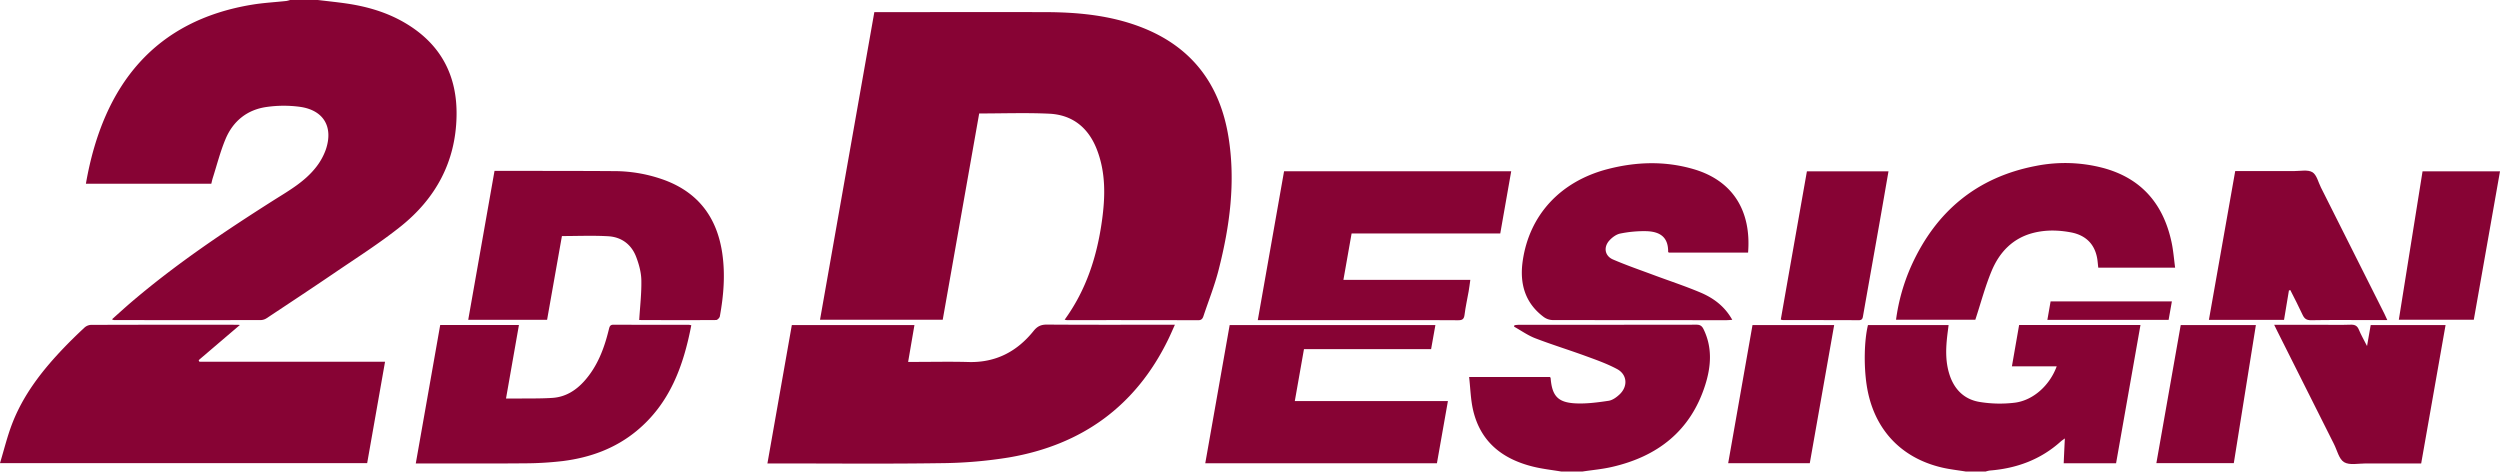
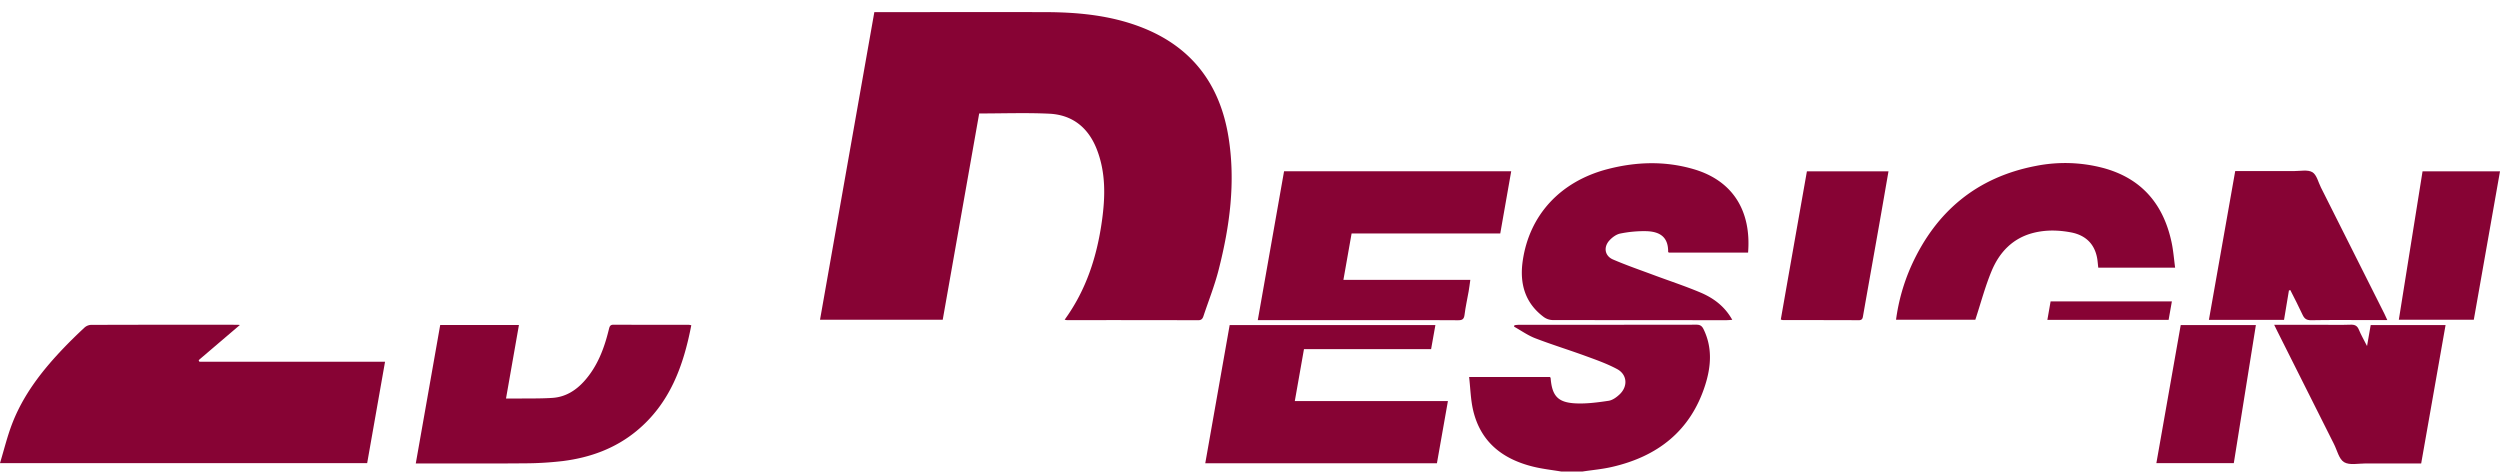
<svg xmlns="http://www.w3.org/2000/svg" id="レイヤー_1" data-name="レイヤー 1" viewBox="0 0 2163.1 408">
  <defs>
    <style>.cls-1{fill:#870334;}</style>
  </defs>
-   <path class="cls-1" d="M152,336c8.2,1,16.43,1.81,24.61,3,17.76,2.58,34.81,7.49,50.41,16.58,31.06,18.1,45.79,45.46,45,81.14-.81,39.41-18.08,71-48.31,95.18-18.42,14.71-38.48,27.38-58,40.7-19.11,13-38.44,25.76-57.73,38.54a9.67,9.67,0,0,1-5,1.78q-63.73.14-127.48,0a7.6,7.6,0,0,1-1.61-.65c5.14-4.59,10-9,14.9-13.27,39.64-34.09,82.92-63.09,127-91C128,500.4,140.41,493,149.6,481.73a54,54,0,0,0,9.31-16.29c6.66-19.64-1.88-34.11-22.32-37a105.08,105.08,0,0,0-28.78.09c-16.91,2.33-29.17,12.19-35.71,27.88-4.52,10.84-7.43,22.36-11,33.58-.5,1.57-.82,3.2-1.27,5H-48.68c15-86.54,60.54-141.36,144.15-155,9.67-1.57,19.52-2.09,29.28-3.15A23.39,23.39,0,0,0,128,336Z" transform="translate(123 -336)" />
-   <path class="cls-1" d="M1578,744c-6.84-1.12-13.77-1.86-20.52-3.42-36.52-8.47-59.92-34.28-65.44-71.88-2.49-17-2-38.26,1.19-51.42H1563c-.5,4.1-1.07,8.12-1.47,12.15-1,10.17-1,20.27,2.09,30.18,4.12,13.28,12.92,22.09,26.52,24.22a108,108,0,0,0,30.2.59c16.13-2.09,30.3-15.23,36.21-31.48h-38.76c2.13-12.24,4.17-23.91,6.23-35.73h105c-7.06,40-14.07,79.75-21.11,119.61h-45.32c.31-7,.62-13.93,1-21.49-1.44,1.08-2.61,1.82-3.63,2.73-17.42,15.66-38.15,23.21-61.22,25.05a23.38,23.38,0,0,0-3.72.89Z" transform="translate(123 -336)" />
  <path class="cls-1" d="M1228,744c-8-1.34-16.06-2.21-23.9-4.1-26.56-6.4-45.92-21.08-52.46-48.8-2.18-9.24-2.36-19-3.51-28.93h70c.26.47.52.74.54,1,1.21,15.32,6.19,21.08,21.52,21.84,9.5.47,19.18-.82,28.64-2.23,3.46-.52,7-3.15,9.68-5.71,7.22-7,6.38-17.09-2.42-21.78-8.59-4.58-17.9-7.89-27.09-11.24-14.51-5.31-29.31-9.85-43.73-15.41-6.42-2.48-12.19-6.65-18.25-10,.11-.41.23-.82.34-1.24a32.11,32.11,0,0,1,3.51-.36q77,0,154-.1c3.18,0,4.76,1.15,6.08,3.84,7.85,16,6.55,32.52,1.36,48.69-12.63,39.38-41,61.41-80.32,70.48-8.53,2-17.32,2.74-26,4.07Z" transform="translate(123 -336)" />
  <path class="cls-1" d="M798.18,612.61c18.8-25.91,28-54.88,32.27-85.56,2.92-20.94,3.41-41.88-4.54-62.06-7.34-18.64-21.07-29.67-41.12-30.61s-39.95-.2-60.56-.2q-15.75,89.07-31.55,178.49H586.51c15.65-88.67,31.26-177.11,47-266.18H639c47.49,0,95-.1,142.46,0,28.1.08,55.88,2.69,82.42,12.83,44,16.82,68.66,49.3,76.06,95.26,6.25,38.86,1.15,77-8.49,114.73C928,583,922.69,596.19,918.25,609.6c-.75,2.25-1.79,3.47-4.55,3.47Q857,612.91,800.22,613A15.15,15.15,0,0,1,798.18,612.61Z" transform="translate(123 -336)" />
-   <path class="cls-1" d="M893.56,617c-2.09,4.61-3.76,8.54-5.62,12.38-28.14,58-74.78,91.53-137.69,102.37a383,383,0,0,1-59.1,5c-48,.7-96,.23-144,.23H541c7.09-40.16,14.08-79.8,21.12-119.71H668.21c-1.8,10.49-3.58,20.86-5.46,31.87h5.76c15.49,0,31-.35,46.49.09,23.49.66,41.93-9,56.3-26.89,3.26-4.06,6.47-5.53,11.63-5.49,34.83.25,69.65.13,104.48.13Z" transform="translate(123 -336)" />
  <path class="cls-1" d="M84.56,617.19,48.89,647.62l.6,1.34H210.16c-5.23,29.65-10.32,58.57-15.47,87.75H-123c3.42-11.32,6.12-22.43,10.12-33.06,9.74-25.87,26.43-47.21,45.36-66.93,5.64-5.88,11.5-11.58,17.47-17.13a9.07,9.07,0,0,1,5.55-2.48q63.5-.21,127-.1C83.09,617,83.7,617.11,84.56,617.19Z" transform="translate(123 -336)" />
-   <path class="cls-1" d="M304.88,483.83h5.25c32.66.06,65.32,0,98,.23a127,127,0,0,1,44.5,8c29.33,11.14,45,33,49.36,63.51,2.59,18.16,1.12,36.23-2.16,54.17-.23,1.25-2.1,3.15-3.22,3.16-22.16.16-44.32.09-66.48,0-.3,0-.6-.25-.06,0,.71-11.74,2.09-23.17,1.85-34.56-.15-6.8-2.08-13.83-4.55-20.25-4.12-10.66-12.68-17-24-17.67-13.25-.78-26.59-.18-40.17-.18-4.28,24.15-8.54,48.18-12.83,72.46H282.13C289.73,569.68,297.27,527,304.88,483.83Z" transform="translate(123 -336)" />
  <path class="cls-1" d="M1175.09,538H1046.46c-2.35,13.31-4.65,26.36-7.09,40.17h109.81c-.55,3.82-.91,6.87-1.44,9.9-1.17,6.72-2.71,13.39-3.54,20.15-.46,3.79-1.77,4.91-5.59,4.87-18.83-.2-37.67-.09-56.5-.09H965.29c7.64-43.29,15.18-86,22.74-128.83h196.53C1181.39,502.19,1178.27,520,1175.09,538Z" transform="translate(123 -336)" />
  <path class="cls-1" d="M326,617.23c-3.73,21.23-7.39,42-11.18,63.6,4,0,7.61,0,11.19,0,9.65-.13,19.33.08,29-.56,11.19-.74,20.18-6.33,27.55-14.55,11.55-12.9,17.35-28.58,21.34-45.06.6-2.44,1.19-3.73,4.07-3.71,21.66.12,43.32.07,65,.09a13.18,13.18,0,0,1,2.16.38c-6.79,35.37-18.67,67.89-47.52,91.58-18.43,15.12-40,22.9-63.37,25.89a289.84,289.84,0,0,1-33.85,2c-29.15.27-58.31.09-87.46.09h-6.18c7.09-40.21,14.1-79.91,21.13-119.77Z" transform="translate(123 -336)" />
  <path class="cls-1" d="M1389.51,554.57h-68.6c-.2-.26-.57-.51-.57-.75.12-12.06-6.33-17.53-19.21-17.81a103.22,103.22,0,0,0-22.18,2.06c-3.45.68-7,3.28-9.45,6-5.28,5.82-4,13.36,3.11,16.44,11.57,5,23.54,9.11,35.36,13.52,13.39,5,27,9.45,40.15,15,11.33,4.76,21.12,11.9,27.71,23.71-2,.12-3.58.29-5.11.29q-75.23,0-150.45-.11a13.69,13.69,0,0,1-7.6-2.67c-16.31-12.17-20.91-29.09-18.18-48.3,5.69-40.06,32.82-69.25,74-79.76,24.46-6.26,49.13-7,73.54.07C1377,492.34,1392.37,519.21,1389.51,554.57Z" transform="translate(123 -336)" />
  <path class="cls-1" d="M1129.8,683c-3.23,18.29-6.37,36.07-9.52,53.86H919.84c7.06-40,14.07-79.71,21.12-119.6h178c-1.25,7-2.45,13.76-3.71,20.83h-110c-2.65,15-5.25,29.71-7.93,44.91Z" transform="translate(123 -336)" />
  <path class="cls-1" d="M1759,567.58h-66.5c-.2-1.83-.37-3.44-.53-5.05-1.4-14.1-9.29-22.9-23.26-25.5-10.74-2-21.55-2.24-32.2.43-17.93,4.51-29.5,16.7-36.29,33-5.58,13.42-9.3,27.61-14.09,42.19h-68.6a168.75,168.75,0,0,1,13.37-47c21.3-46.88,56.74-76.34,107.65-86.09a129.17,129.17,0,0,1,57.94,1.71c33.32,8.86,52.39,31.23,59.44,64.39C1757.45,552.78,1758,560.05,1759,567.58Z" transform="translate(123 -336)" />
  <path class="cls-1" d="M1857.46,587.37q-2.12,12.71-4.22,25.38h-65L1811,484c17.32,0,34.29,0,51.27,0,5.27,0,11.59-1.36,15.52,1,3.75,2.29,5.06,8.64,7.38,13.24q27.45,54.59,54.88,109.2c.8,1.6,1.51,3.24,2.55,5.5h-16.43c-16.49,0-33-.18-49.47.13-4,.07-5.89-1.37-7.46-4.77-3.33-7.21-7-14.24-10.59-21.35Z" transform="translate(123 -336)" />
  <path class="cls-1" d="M1971.9,737c-16.27,0-32.24,0-48.22,0-6.28,0-13.81,1.71-18.49-1.12-4.48-2.72-6-10.3-8.81-15.79q-24.44-48.62-48.82-97.24c-.87-1.74-1.71-3.49-2.85-5.82h41.08c8.33,0,16.67.2,25-.09,3.65-.13,5.77.82,7.21,4.33,1.8,4.39,4.21,8.54,7.06,14.16,1.22-7,2.17-12.48,3.16-18.18H1993Z" transform="translate(123 -336)" />
  <path class="cls-1" d="M1440.41,484.24H1511c-2.76,15.88-5.46,31.57-8.23,47.26-4.54,25.72-9.15,51.44-13.67,77.17-.42,2.38-.47,4.42-3.93,4.39-21.83-.14-43.66-.08-65.49-.11a9.9,9.9,0,0,1-1.87-.47C1425.28,569.9,1432.8,527.35,1440.41,484.24Z" transform="translate(123 -336)" />
  <path class="cls-1" d="M2040.1,484.24c-7.6,43-15.11,85.59-22.67,128.42h-64.87c6.86-42.9,13.68-85.55,20.53-128.42Z" transform="translate(123 -336)" />
-   <path class="cls-1" d="M1393.34,617.24H1464c-7,39.92-14.06,79.65-21.1,119.55h-70.61Z" transform="translate(123 -336)" />
  <path class="cls-1" d="M1828.88,617.24c-6.41,40.09-12.74,79.65-19.1,119.46h-67c7-39.88,14-79.58,21.07-119.46Z" transform="translate(123 -336)" />
  <path class="cls-1" d="M1756.19,596.8c-1,5.54-1.88,10.69-2.81,15.94H1648.47c1-5.5,1.87-10.68,2.79-15.94Z" transform="translate(123 -336)" />
</svg>